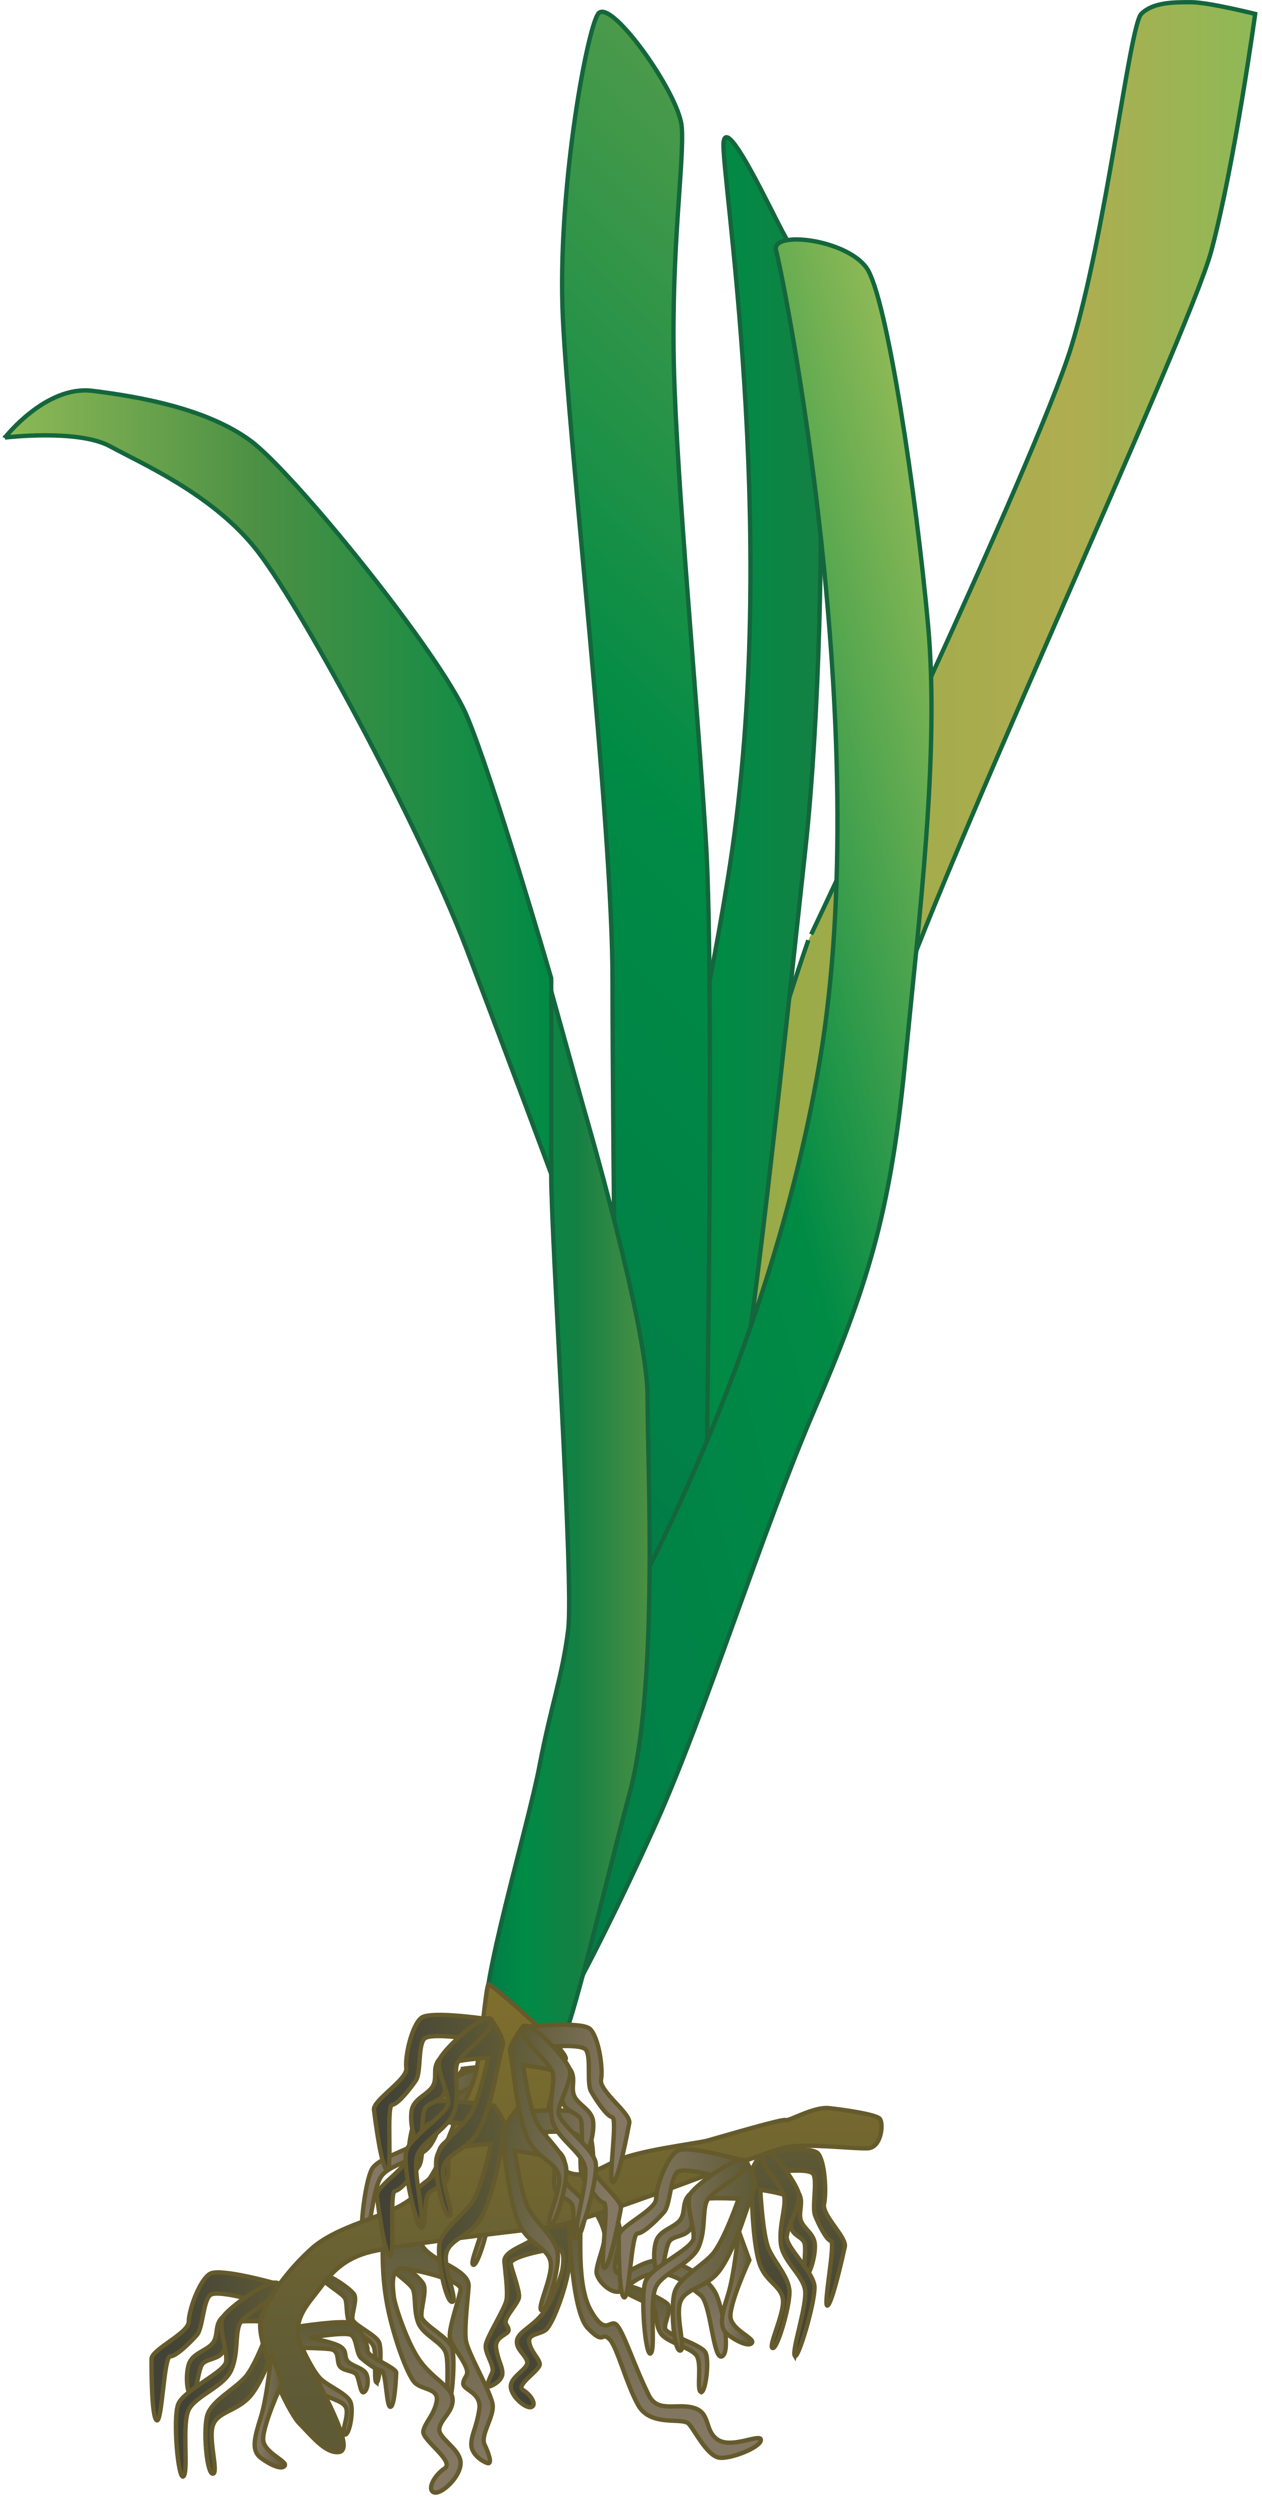
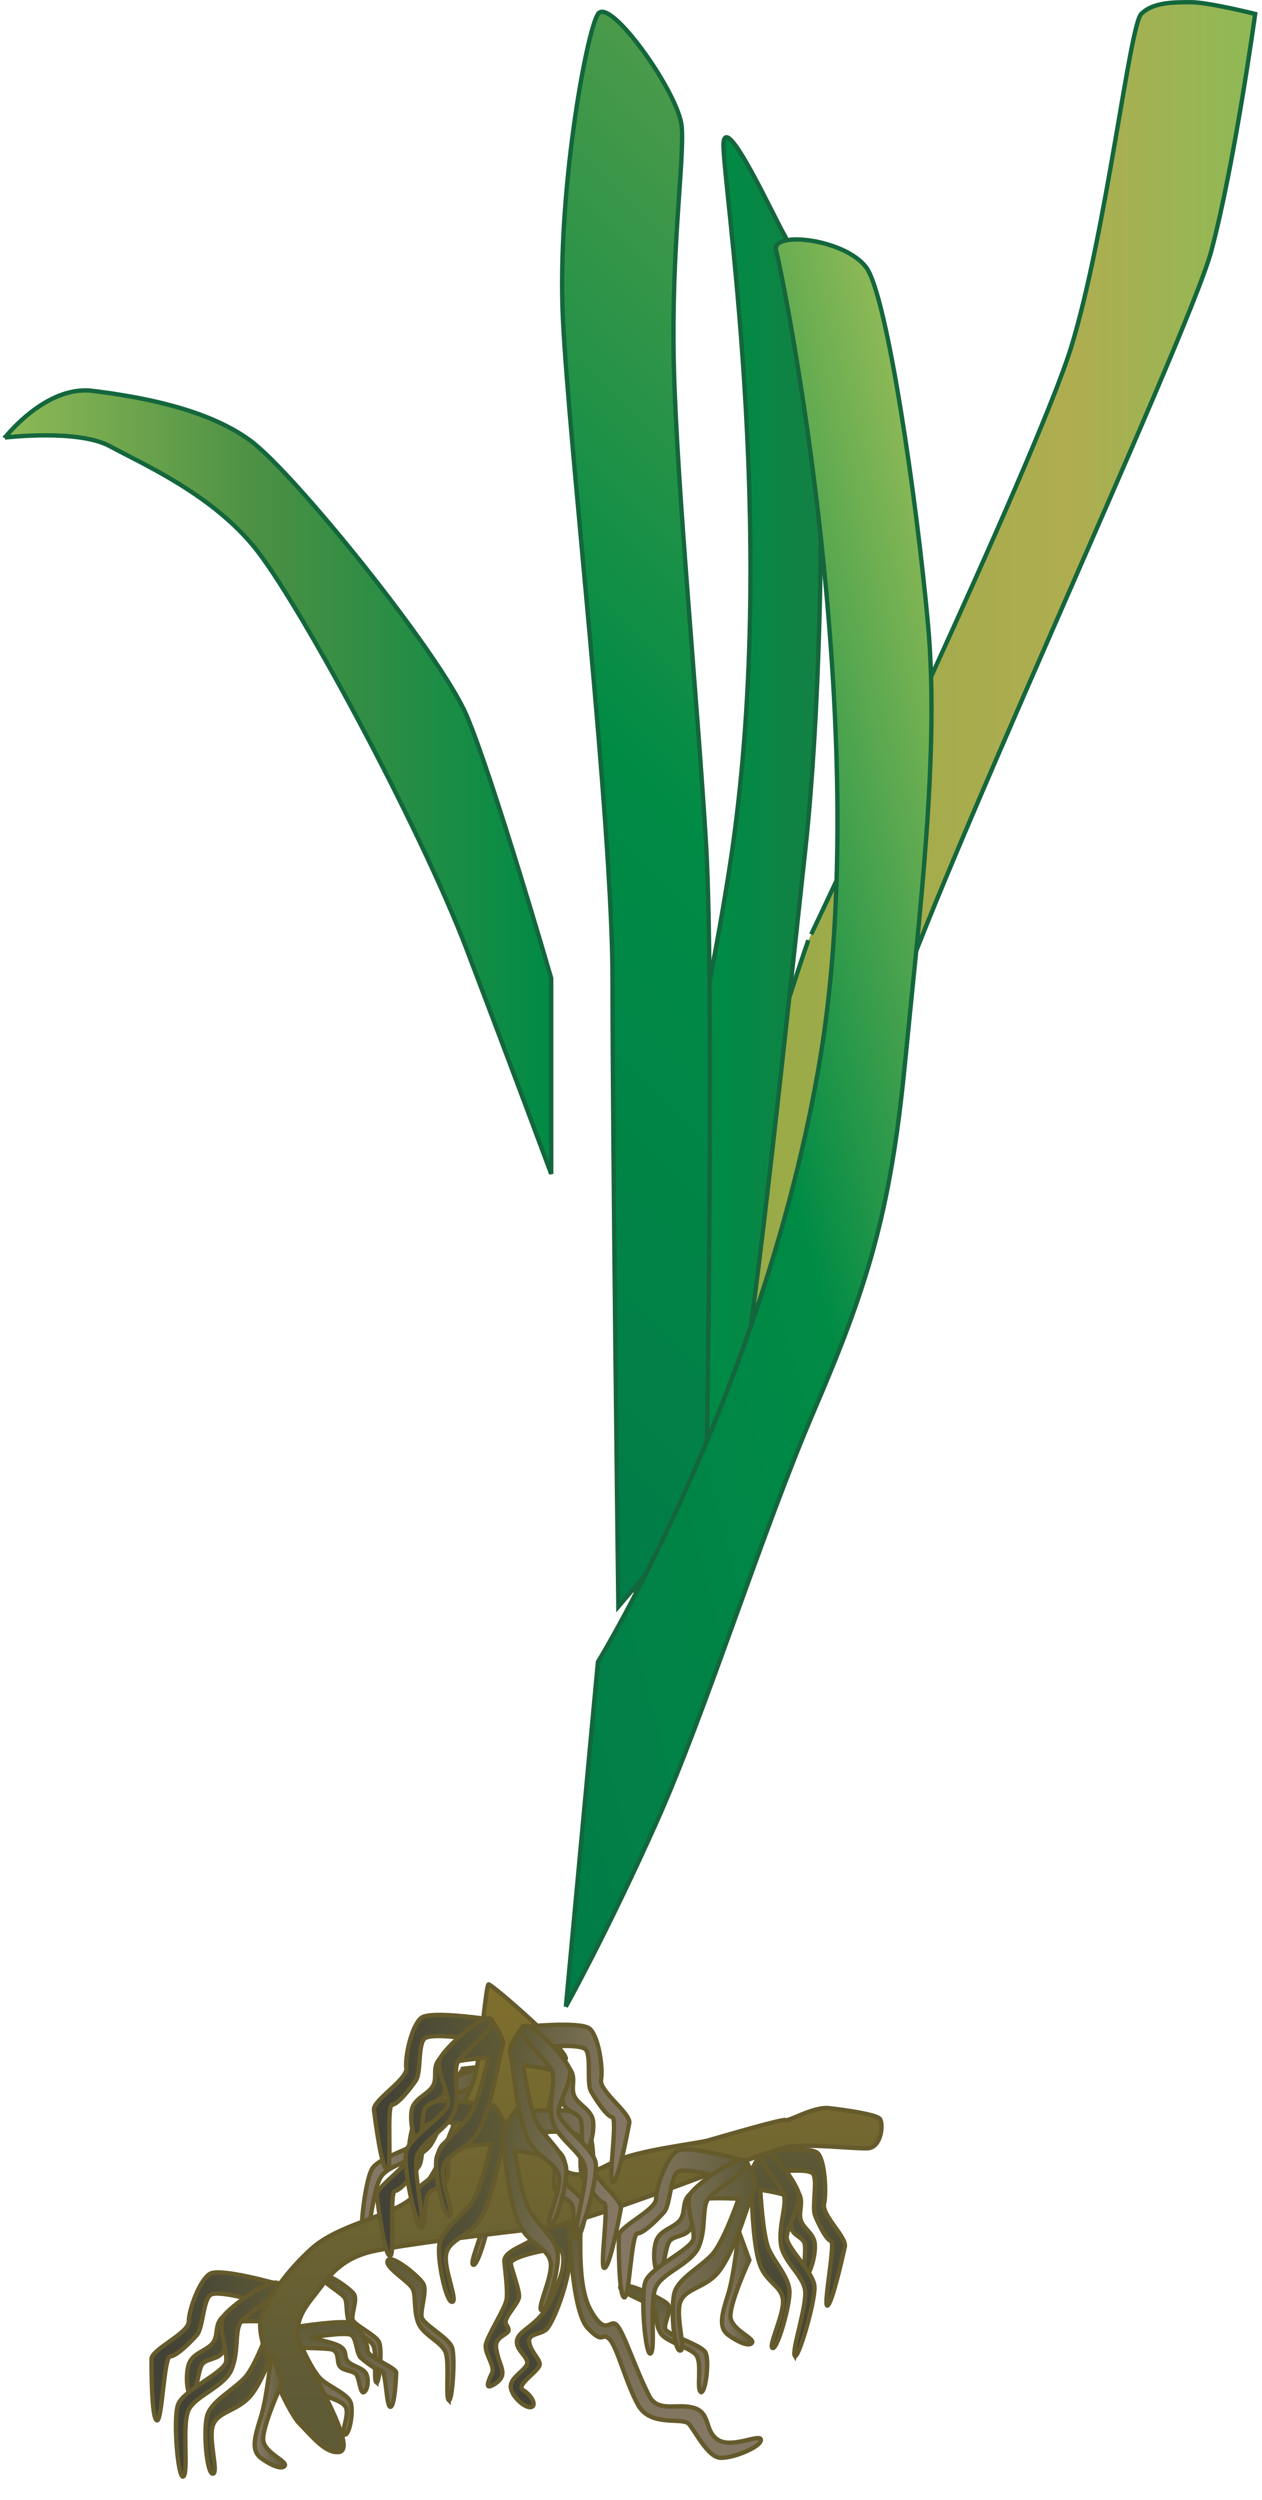
<svg xmlns="http://www.w3.org/2000/svg" xmlns:ns1="https://ian.umces.edu/media-library/" x="0px" y="0px" width="253" height="501" viewBox="0 0 253 501" xml:space="preserve">
  <title>Zostera asiatica</title>
  <desc>
    <ns1:title>Zostera asiatica</ns1:title>
    <ns1:descr>Illustration of Zostera asiatica</ns1:descr>
    <ns1:scene>
      <ns1:contains>seagrass, SAV, Plantae, vascular, Magnoliophyta, angiosperm, flowering plant, Liliopsida, monocot, Alismatidae, Najadales, Zosteraceae, eel-grass, family, Zostera, asiatica</ns1:contains>
      <ns1:when>2005-03-14</ns1:when>
    </ns1:scene>
  </desc>
  <defs />
  <linearGradient id="ian_symbols_8313b54ff2b5ec24057da4eb2d6db019" y2="150.34" gradientUnits="userSpaceOnUse" x2="251.63" y1="150.34" x1="129.24">
    <stop stop-color="#95AA46" offset=".118" />
    <stop stop-color="#AFAD50" offset=".697" />
    <stop stop-color="#8EB956" offset="1" />
  </linearGradient>
  <path stroke="#14663C" stroke-width=".872" d="m162.62 187.26s45.094-94.876 52.128-117.7c7.026-22.857 11.702-64.423 14.04-66.769 2.351-2.351 6.452-2.351 9.966-2.351 3.513 0 12.878 2.351 12.878 2.351s-4.102 29.864-8.777 47.445c-4.696 17.56-59.146 134.09-65.019 156.94-5.844 22.844-31.614 90.18-32.776 92.531-1.175 2.338-15.816-3.527-15.816-3.527s24.587-84.315 32.803-107.74" fill="url(#ian_symbols_8313b54ff2b5ec24057da4eb2d6db019)" />
  <linearGradient id="ian_symbols_f603a8408d91e2740dfd503e2e5b9f4d" y2="173.26" gradientUnits="userSpaceOnUse" x2="164.57" y1="173.26" x1="126.9">
    <stop stop-color="#017C48" offset=".006" />
    <stop stop-color="#008B45" offset=".472" />
    <stop stop-color="#148044" offset="1" />
  </linearGradient>
  <path stroke="#14663C" stroke-width=".872" d="m145.06 28.543c-.594 5.865 11.115 76.133 1.744 141.73-4.081 28.108-11.703 59.735-15.216 76.721-3.514 16.979-4.683 72.025-4.683 72.025s19.316-33.384 21.668-41.58c2.338-8.209 9.946-80.228 12.878-107.17 2.926-26.938 3.507-64.424 2.926-81.403-.588-16.979-4.688-37.479-7.02-41.573-2.35-4.089-11.74-24.595-12.3-18.751z" fill="url(#ian_symbols_f603a8408d91e2740dfd503e2e5b9f4d)" />
  <linearGradient id="ian_symbols_0e7652c390cb7b44dd3e7d26c4c937a1" y2="82.346" gradientUnits="userSpaceOnUse" x2="201.96" y1="241.17" x1="43.132">
    <stop stop-color="#017C48" offset=".006" />
    <stop stop-color="#008B45" offset=".539" />
    <stop stop-color="#4B9A4A" offset="1" />
  </linearGradient>
  <path stroke="#14663C" stroke-width=".872" d="m119.87 2.814c-2.331 3.656-8.203 35.932-7.027 60.917 1.162 24.979 9.952 101.13 9.952 132.79 0 31.675 1.169 125.48 1.169 125.48l17.581-20.709s1.743-102.94 0-132.19c-1.771-29.222-5.865-71.87-6.446-95.632-.588-23.743 2.148-41.411 1.567-48.107-.58-6.716-14.46-26.202-16.79-22.547z" fill="url(#ian_symbols_0e7652c390cb7b44dd3e7d26c4c937a1)" />
  <linearGradient id="ian_symbols_d2d71ae83f372f94d5df0f607ac64511" y2="203.95" gradientUnits="userSpaceOnUse" x2="214.69" y1="242.54" x1="70.654">
    <stop stop-color="#017C48" offset=".006" />
    <stop stop-color="#008B45" offset=".579" />
    <stop stop-color="#8EB956" offset="1" />
  </linearGradient>
-   <path stroke="#14663C" stroke-width=".872" d="m113.43 402.18s8.189-14.642 18.155-36.891c9.959-22.256 21.073-57.972 31.627-82.579 10.54-24.587 15.216-39.222 18.162-69.1 2.905-29.857 7.013-62.66 4.675-88.423-2.344-25.77-8.216-65.586-12.297-71.458-4.114-5.851-19.33-7.608-18.161-3.493 1.169 4.081 19.911 96.031 8.783 162.2-11.128 66.181-44.505 120.64-44.505 120.64l-6.43 69.1z" fill="url(#ian_symbols_d2d71ae83f372f94d5df0f607ac64511)" />
+   <path stroke="#14663C" stroke-width=".872" d="m113.43 402.18s8.189-14.642 18.155-36.891c9.959-22.256 21.073-57.972 31.627-82.579 10.54-24.587 15.216-39.222 18.162-69.1 2.905-29.857 7.013-62.66 4.675-88.423-2.344-25.77-8.216-65.586-12.297-71.458-4.114-5.851-19.33-7.608-18.161-3.493 1.169 4.081 19.911 96.031 8.783 162.2-11.128 66.181-44.505 120.64-44.505 120.64l-6.43 69.1" fill="url(#ian_symbols_d2d71ae83f372f94d5df0f607ac64511)" />
  <linearGradient id="ian_symbols_8e61b474f070a174ddc8e84bded04e5c" y2="301.77" gradientUnits="userSpaceOnUse" x2="130.24" y1="301.77" x1="97.404">
    <stop stop-color="#017C48" offset=".006" />
    <stop stop-color="#008B45" offset=".242" />
    <stop stop-color="#148044" offset=".556" />
    <stop stop-color="#4C9044" offset="1" />
  </linearGradient>
-   <path stroke="#14663C" stroke-width=".872" d="m108.15 190.18s2.351 31.634 2.351 45.093c0 13.466 4.588 81.978 3.405 91.362-1.162 9.358-3.405 15.007-5.756 27.304-2.345 12.305-12.297 45.316-10.541 50.573 1.764 5.276 9.966 9.378 12.892 8.79 2.926-.587 9.858-32.194 15.716-53.87 5.852-21.669 3.595-65.586 3.595-79.653 0-14.041-12.872-57.965-12.872-57.965l-8.78-31.62z" fill="url(#ian_symbols_8e61b474f070a174ddc8e84bded04e5c)" />
  <linearGradient id="ian_symbols_701b48bc954428640d4501642f15f66c" y2="452.79" gradientUnits="userSpaceOnUse" x2="84.288" y1="481.06" x1="84.288">
    <stop stop-color="#847864" offset=".118" />
    <stop stop-color="#5E5A36" offset="1" />
  </linearGradient>
  <path stroke="#655A2C" stroke-width=".872" d="m89.949 481.02c.689.635 1.344-8.419.689-10.507-.689-2.054-5.885-4.635-6.122-6.183-.229-1.561 1.135-5.195.345-6.621s-6.453-6.074-7.135-4.662c-.676 1.446 4.54 4.284 5.094 5.838.567 1.547.102 4.129 1.014 6.595.919 2.466 4.513 3.757 5.446 5.824.899 2.09 0 9.08.669 9.72z" fill="url(#ian_symbols_701b48bc954428640d4501642f15f66c)" />
  <linearGradient id="ian_symbols_fd8069ff45aad3e40de251548cdc5714" y2="430.79" gradientUnits="userSpaceOnUse" x2="159.9" y1="470.6" x1="159.9">
    <stop stop-color="#424236" offset=".084" />
    <stop stop-color="#5E5A36" offset="1" />
  </linearGradient>
  <path stroke="#655A2C" stroke-width=".872" d="m152.8 431.3s9.804-1.317 11.189.283c1.398 1.575 1.723 7.852 1.216 10.122-.493 2.25 4.581 6.669 4.162 8.574-.419 1.918-2.602 11.642-3.5 11.811-.885.161 1.696-12.743.71-12.966-.939-.237-2.541-3.48-3.162-5.089-.669-1.621.479-6.823-.345-8.282-.838-1.467-8.588-.285-8.588-.285s4.439 2.096 5.602 4.014c1.155 1.879-.122 3.777.486 5.574.608 1.764 2.764 2.608 2.804 4.979.055 2.386-1.033 5.812-1.824 6.176-.783.372.155-5.257-.257-6.621-.426-1.372-2.419-1.46-2.709-3.352-.311-1.878 1.183-5.486-.784-6.183-2-.702-5.378-1.188-5.378-1.188s.452 9.026 1.683 11.857c1.25 2.831 4.087 5.655 4.169 8.595.054 2.926-2.419 11.492-3.365 11.276-.986-.217 2.155-6.446 2.067-9.371-.067-2.953-3.095-3.608-4.514-7.033-1.378-3.413-1.655-11.864-1.655-11.864s-.243-4.818-.392-6.109c-.16-1.32 2.37-4.93 2.37-4.93z" fill="url(#ian_symbols_fd8069ff45aad3e40de251548cdc5714)" />
  <linearGradient id="ian_symbols_8214d8a1d7646564318528071edd5659" y2="414.1" gradientUnits="userSpaceOnUse" x2="99.898" y1="453.91" x1="99.898">
    <stop stop-color="#847864" offset=".118" />
    <stop stop-color="#5E5A36" offset="1" />
  </linearGradient>
  <path stroke="#655A2C" stroke-width=".872" d="m92.821 414.61s9.79-1.312 11.168.283c1.392 1.574 1.729 7.858 1.223 10.114-.493 2.257 4.574 6.669 4.149 8.574-.406 1.933-2.588 11.656-3.466 11.817-.919.162 1.683-12.742.689-12.959-.953-.236-2.54-3.486-3.175-5.088-.669-1.614.486-6.83-.331-8.29-.845-1.46-8.595-.277-8.595-.277s4.433 2.088 5.602 4.007c1.162 1.886-.122 3.771.486 5.574.615 1.771 2.757 2.608 2.784 4.993.068 2.365-1 5.797-1.804 6.162-.797.372.162-5.257-.257-6.628-.426-1.365-2.412-1.453-2.703-3.345-.324-1.878 1.182-5.479-.791-6.189-2-.695-5.385-1.188-5.385-1.188s.459 9.04 1.696 11.871c1.244 2.831 4.095 5.655 4.156 8.588.061 2.925-2.412 11.486-3.365 11.283-.973-.217 2.149-6.453 2.074-9.378-.067-2.953-3.094-3.608-4.5-7.027-1.398-3.419-1.683-11.864-1.683-11.864s-.236-4.804-.378-6.121c-.138-1.27 2.41-4.88 2.41-4.88z" fill="url(#ian_symbols_8214d8a1d7646564318528071edd5659)" />
  <linearGradient id="ian_symbols_2630561f3f82ab1425bbf7ce4cdb4837" y2="431.04" gradientUnits="userSpaceOnUse" x2="157.95" y1="472.2" x1="157.95">
    <stop stop-color="#424236" offset=".084" />
    <stop stop-color="#5E5A36" offset="1" />
  </linearGradient>
  <path stroke="#655A2C" stroke-width=".872" d="m159.33 472.14c.628 1.048 4.162-10.945 3.952-13.911-.209-2.973-5.776-7.852-5.567-9.993.189-2.148 2.926-6.642 2.372-8.757-.541-2.135-6.034-9.932-7.284-8.182-1.243 1.723 4.236 6.945 4.453 9.183.236 2.243-1.088 5.58-.723 9.141.364 3.527 4.357 6.257 4.857 9.291.48 3.02-2.71 12.17-2.06 13.23z" fill="url(#ian_symbols_2630561f3f82ab1425bbf7ce4cdb4837)" />
  <linearGradient id="ian_symbols_7ba61bdc5eb15604fdc2cf2d1fa07384" y2="444.18" gradientUnits="userSpaceOnUse" x2="87.755" y1="499.56" x1="87.755">
    <stop stop-color="#847864" offset=".118" />
    <stop stop-color="#5E5A36" offset="1" />
  </linearGradient>
-   <path stroke="#655A2C" stroke-width=".872" d="m76.855 447.69s-.541 6.062.527 12.825c1.067 6.776 4.27 15.668 5.865 17.107 1.615 1.419 4.831 1.054 4.277 3.742-.534 2.663-2.291 4.089-2.662 5.865-.358 1.777 6.405 6.047 4.277 7.486-2.148 1.412-3.574 4.264-2.148 4.798 1.419.526 5.351-3.034 5.351-5.879 0-2.857-4.628-4.986-4.263-6.939.331-1.952 2.844-3.392 2.662-5.878-.183-2.493-3.75-3.919-6.419-7.486-2.669-3.561-5.148-11.398-5.338-12.816-.169-1.426-.878-6.048 1.608-5.879 2.493.183 12.101 2.317 11.75 4.277-.345 1.959-2.507 8.013-2.142 9.621.358 1.595 2.493 4.081 3.209 5.872.709 1.776-.351 1.776-.541 3.216-.175 1.419 3.75 1.756 3.209 5.317-.534 3.567-1.595 4.992-1.595 6.966 0 1.946 2.135 3.371 3.189 3.729 1.088.365.378-1.783-.534-3.729-.878-1.974 1.986-5.541 1.622-8.021-.358-2.507-4.98-10.337-5.352-12.816-.351-2.5.372-8.196.534-10.683.54-4.635-12.655-5.703-9.081-11.77 3.549-6.06-8.005 1.06-8.005 1.06z" fill="url(#ian_symbols_7ba61bdc5eb15604fdc2cf2d1fa07384)" />
  <linearGradient id="ian_symbols_7419c983bdb2876415ad4879145d9481" y2="443.3" gradientUnits="userSpaceOnUse" x2="105.95" y1="482.45" x1="105.95">
    <stop stop-color="#424236" offset=".084" />
    <stop stop-color="#5E5A36" offset="1" />
  </linearGradient>
  <path stroke="#655A2C" stroke-width=".872" d="m114.43 445.77s.425 4.29-.433 9.073c-.804 4.784-3.304 11.055-4.547 12.081-1.244 1.014-3.764.757-3.325 2.636.406 1.892 1.797 2.898 2.081 4.155.257 1.276-5 4.276-3.344 5.29 1.669 1.007 2.777 3.027 1.669 3.405-1.122.392-4.135-2.135-4.135-4.155 0-2.007 3.581-3.514 3.291-4.912-.277-1.385-2.196-2.392-2.061-4.155.142-1.75 2.905-2.75 4.986-5.283 2.081-2.507 4.013-8.061 4.142-9.062.142-1.013.716-4.29-1.243-4.142-1.926.115-9.405 1.608-9.115 3 .257 1.398 1.919 5.683 1.635 6.805-.264 1.128-1.926 2.885-2.479 4.148-.554 1.243.277 1.243.405 2.27.148 1.014-2.912 1.257-2.486 3.764.405 2.521 1.25 3.534 1.25 4.926 0 1.385-1.676 2.378-2.493 2.642-.838.25-.277-1.257.405-2.642.703-1.392-1.534-3.919-1.243-5.662.284-1.771 3.885-7.317 4.162-9.074.277-1.764-.277-5.777-.433-7.554-.398-3.264 9.858-4.021 7.087-8.29-2.8-4.31 6.22.71 6.22.71z" fill="url(#ian_symbols_7419c983bdb2876415ad4879145d9481)" />
  <linearGradient id="ian_symbols_305bf72ce73e3864393ce9b3224e071a" y2="441.27" gradientUnits="userSpaceOnUse" x2="132.3" y1="472.3" x1="132.3">
    <stop stop-color="#847864" offset=".118" />
    <stop stop-color="#5E5A36" offset="1" />
  </linearGradient>
-   <path stroke="#655A2C" stroke-width=".872" d="m122.27 441.27s2.857 5.709 2.135 8.02c-.703 2.324-2.135 6.588 0 6.406 2.135-.169 4.628-3.015 8.547-2.663 3.898.352 9.27 3.562 10.695 6.953 1.412 3.378 2.831 11.561 1.062 12.283-1.791.702-2.149-10.695-4.277-12.283-2.148-1.602-3.919-3.743-7.479-4.29-3.567-.514-6.081 1.607-8.014 3.216-1.966 1.602-5.513-1.96-5.357-3.729.169-1.798 1.27-4.284 1.615-6.426.358-2.142-2.135-5.857-2.135-5.857l3.23-1.63z" fill="url(#ian_symbols_305bf72ce73e3864393ce9b3224e071a)" />
  <linearGradient id="ian_symbols_316ea2f9b3f4b164cd5248bc5f73f519" y2="442.23" gradientUnits="userSpaceOnUse" x2="133.3" y1="492.59" x1="133.3">
    <stop stop-color="#847864" offset=".118" />
    <stop stop-color="#5E5A36" offset="1" />
  </linearGradient>
  <path stroke="#655A2C" stroke-width=".872" d="m114.06 444.65s.365 18.351 3.75 21.919c3.385 3.561 2.676.723 4.271 2.142 1.621 1.419 3.378 8.904 5.878 13.357 2.514 4.439 8.912 2.297 10.142 3.73 1.264 1.432 3.75 6.587 6.243 6.783 2.493.176 8.195-2.148 8.195-3.574 0-1.412-5.702 1.771-8.567 0-2.837-1.777-1.412-5.338-4.783-6.398-3.392-1.081-7.297 1.061-9.088-2.507-2.844-5.669-4.973-12.466-6.398-14.061-1.432-1.615-2.148 2.669-5.385-3.21-3.176-5.878-1.405-19.06-2.101-20.323-.74-1.24-2.16 2.14-2.16 2.14z" fill="url(#ian_symbols_316ea2f9b3f4b164cd5248bc5f73f519)" />
  <linearGradient id="ian_symbols_076b775b80bb9d04c1fed8120facd35d" y2="456.07" gradientUnits="userSpaceOnUse" x2="70.479" y1="477.48" x1="70.479">
    <stop stop-color="#847864" offset=".118" />
    <stop stop-color="#5E5A36" offset="1" />
  </linearGradient>
  <path stroke="#655A2C" stroke-width=".872" d="m75.456 477.46c.568.493 1.189-6.372.568-7.952-.568-1.562-5.155-3.534-5.358-4.703-.189-1.176 1-3.926.311-5.007-.709-1.067-5.648-4.608-6.25-3.52-.581 1.061 3.959 3.216 4.466 4.411.486 1.162.088 3.129.885 5.014.791 1.845 3.979 2.831 4.756 4.405.784 1.58 0 6.88.622 7.36z" fill="url(#ian_symbols_076b775b80bb9d04c1fed8120facd35d)" />
  <linearGradient id="ian_symbols_18df665c19e657d471ed4d7db69e6d59" y2="465.39" gradientUnits="userSpaceOnUse" x2="68.758" y1="487.94" x1="68.758">
    <stop stop-color="#847864" offset=".118" />
    <stop stop-color="#5E5A36" offset="1" />
  </linearGradient>
  <path stroke="#655A2C" stroke-width=".872" d="m59.518 466.33s9.378-1.48 11.026-.717c1.676.771 3.216 4.216 3.149 5.5-.061 1.311 5.784 3.352 5.743 4.452-.047 1.074-.304 6.649-1.149 6.811-.865.176-.838-7.202-1.811-7.249-.98-.041-3.169-1.736-4.102-2.562-.966-.857-.837-3.844-1.939-4.567-1.095-.742-8.466.534-8.466.534s4.756.798 6.27 1.771c1.507.945.594 2.107 1.567 3.047.926.939 3.155 1.223 3.676 2.547.52 1.317.142 3.291-.581 3.555-.709.27-.858-2.926-1.541-3.662-.669-.716-2.655-.608-3.297-1.629-.655-1.02.122-3.142-1.973-3.371-2.075-.21-5.486-.237-5.486-.237s2.175 4.98 3.939 6.446c1.777 1.474 5.108 2.817 5.729 4.439.655 1.615-.155 6.554-1.122 6.506-.986-.04.865-3.735.236-5.364-.642-1.615-3.729-1.764-5.77-3.533-2.047-1.784-3.946-6.439-3.946-6.439s-1.155-2.642-1.534-3.338c-.402-.74 1.382-2.94 1.382-2.94z" fill="url(#ian_symbols_18df665c19e657d471ed4d7db69e6d59)" />
  <linearGradient id="ian_symbols_3cd43b818eefd0c475458dce2d65a78c" y2="475.6" gradientUnits="userSpaceOnUse" x2="57.699" y1="475.6" x1="30.37">
    <stop stop-color="#424236" offset=".084" />
    <stop stop-color="#5E5A36" offset="1" />
  </linearGradient>
  <path stroke="#655A2C" stroke-width=".872" d="m55.997 457.84s-11.729-3.378-13.877-2.147c-2.129 1.256-4.277 7.303-4.277 9.607 0 2.331-7.473 5.533-7.473 7.492 0 1.96 0 11.946 1.081 12.291 1.047.365 1.412-12.817 2.656-12.817 1.242 0 4.094-2.865 5.351-4.277 1.236-1.425 1.236-6.763 2.663-8.006 1.425-1.243 10.702 1.588 10.702 1.588s-6.074 1.074-8.046 2.668c-1.926 1.608-.872 3.75-2.122 5.352-1.236 1.602-4.074 1.953-4.811 4.277-.703 2.311-.358 5.878.541 6.412.885.533 1.25-5.169 2.135-6.412.899-1.257 3.386-.899 4.257-2.676.919-1.791.047-5.629 2.688-5.892 2.635-.224 6.939 0 6.939 0s-3.007 8.757-5.337 11.229c-2.318 2.507-6.588 4.628-7.5 7.493-.872 2.831-.149 11.749 1.087 11.749 1.25 0-.898-6.77 0-9.607.892-2.865 4.811-2.865 7.466-5.885 2.702-3.021 5.372-11.216 5.372-11.216s1.594-4.643 2.121-5.886c.540-1.22-1.616-5.31-1.616-5.31z" fill="url(#ian_symbols_3cd43b818eefd0c475458dce2d65a78c)" />
  <linearGradient id="ian_symbols_87b77401444e924449108da1476ddd62" y2="476.91" gradientUnits="userSpaceOnUse" x2="56.096" y1="476.91" x1="35.266">
    <stop stop-color="#424236" offset=".084" />
    <stop stop-color="#5E5A36" offset="1" />
  </linearGradient>
  <path stroke="#655A2C" stroke-width=".872" d="m36.775 496.31c-1.061.892-2.142-11.567-1.061-14.426 1.061-2.844 9.263-6.405 9.614-8.554.365-2.135-1.784-7.121-.554-9.088 1.263-1.932 10.168-8.364 11.222-6.398 1.088 1.953-7.128 5.879-8 8.007-.872 2.142-.183 5.696-1.602 9.088-1.419 3.385-7.128 5.162-8.554 8-1.43 2.86.002 12.47-1.065 13.37z" fill="url(#ian_symbols_87b77401444e924449108da1476ddd62)" />
  <linearGradient id="ian_symbols_9ba4cd62314d0d84d9af121814339b69" y2="418.09" gradientUnits="userSpaceOnUse" x2="110.92" gradientTransform="matrix(.983 .185 -.185 .983 64.132 2.147)" y1="418.09" x1="90.098">
    <stop stop-color="#847864" offset=".118" />
    <stop stop-color="#5E5A36" offset="1" />
  </linearGradient>
  <path stroke="#655A2C" stroke-width=".872" d="m72.997 449.01c-1.203.684.041-11.77 1.622-14.377 1.581-2.602 10.277-4.581 11.034-6.622.75-2.026-.433-7.338 1.162-9.02 1.581-1.683 11.513-6.345 12.196-4.202.709 2.107-8.095 4.432-9.345 6.357-1.256 1.939-1.236 5.58-3.277 8.642-2.02 3.067-7.952 3.75-9.871 6.283-1.934 2.54-2.325 12.26-3.521 12.94z" fill="url(#ian_symbols_9ba4cd62314d0d84d9af121814339b69)" />
  <linearGradient id="ian_symbols_bc804059486ccbd48d090e933abe102d" y2="491.46" gradientUnits="userSpaceOnUse" x2="114.44" y1="397.7" x1="114.44">
    <stop stop-color="#7F6F2D" offset="0" />
    <stop stop-color="#5E5A36" offset=".899" />
  </linearGradient>
  <path stroke="#655A2C" stroke-width=".872" d="m67.841 491.44c-2.648.257-5.337-3.224-7.824-5.724-2.446-2.5-8.75-16.479-7.764-20.642.953-4.175 5.628-10.303 10.189-14.397 4.561-4.095 11.912-5.629 17.398-8.386 5.459-2.783 7.837-7.695 9.844-13.195 1.986-5.526 4.797-9.743 5.736-13.797.932-4.061 1.993-17.52 2.527-17.607.581-.088 16.601 13.77 15.432 15.054-1.183 1.291-6.365 14.986-2.581 20 3.791 4.999 7.669 2.857 12.203.547 4.526-2.331 16.635-3.676 18.83-4.284 3.683-1.04 15.102-4.418 15.695-4.114.562.317 5.629-2.743 8.655-2.392 3.034.324 9.392 1.243 10.183 2.121.811.898.378 5.811-2.412 5.933-2.771.115-11.831-.986-16.176-.271-4.344.716-39.35 15.188-48.573 16.195-9.243 1-29.506 3.514-34.796 4.791-5.236 1.276-7.851 4.047-10.175 7.209-2.324 3.142-5.541 6.107-4.216 10.79 1.369 4.67 12.24 21.9 7.828 22.17z" fill="url(#ian_symbols_bc804059486ccbd48d090e933abe102d)" />
  <linearGradient id="ian_symbols_621a466dc347dbd4b1c44d1d5ff15ca1" y2="458" gradientUnits="userSpaceOnUse" x2="133.05" y1="479.4" x1="133.05">
    <stop stop-color="#847864" offset=".118" />
    <stop stop-color="#5E5A36" offset="1" />
  </linearGradient>
  <path stroke="#655A2C" stroke-width=".872" d="m140.5 479.38c.899.508 1.817-6.364.899-7.945-.899-1.561-7.743-3.521-8.041-4.695-.297-1.183 1.479-3.926.439-5.007-1.041-1.068-8.486-4.608-9.385-3.527-.898 1.068 5.945 3.216 6.682 4.412.764 1.169.169 3.148 1.352 5.007 1.21 1.845 5.973 2.831 7.148 4.405 1.21 1.58-.01 6.88.90 7.36z" fill="url(#ian_symbols_621a466dc347dbd4b1c44d1d5ff15ca1)" />
  <linearGradient id="ian_symbols_089d5c1d9028ad84c1bf0e5a24ddf60f" y2="483.12" gradientUnits="userSpaceOnUse" x2="57.135" y1="483.12" x1="51.056">
    <stop stop-color="#847864" offset=".118" />
    <stop stop-color="#5E5A36" offset="1" />
  </linearGradient>
  <path stroke="#655A2C" stroke-width=".872" d="m52.261 492.58c-1.905-1.474-1.277-3.98 0-8.034 1.311-4.04 2.142-12.816 2.142-12.816l2.142 5.892s-4.331 9.33-3.723 11.743c.574 2.398 4.818 3.932 4.264 4.804-.555.90-2.873-.12-4.825-1.58z" fill="url(#ian_symbols_089d5c1d9028ad84c1bf0e5a24ddf60f)" />
  <linearGradient id="ian_symbols_5cd3c024ccd52304651fc7379834d544" y2="450.94" gradientUnits="userSpaceOnUse" x2="151.38" y1="450.94" x1="124.04">
    <stop stop-color="#847864" offset=".118" />
    <stop stop-color="#5E5A36" offset="1" />
  </linearGradient>
  <path stroke="#655A2C" stroke-width=".872" d="m149.67 433.2s-11.729-3.398-13.878-2.149c-2.115 1.251-4.271 7.284-4.271 9.615 0 2.324-7.479 5.526-7.479 7.486 0 1.959 0 11.926 1.088 12.283 1.054.358 1.412-12.81 2.662-12.81 1.229 0 4.081-2.865 5.345-4.298 1.229-1.426 1.229-6.764 2.655-8.007s10.702 1.608 10.702 1.608-6.061 1.068-8.02 2.669c-1.946 1.595-.893 3.729-2.136 5.351-1.243 1.602-4.074 1.939-4.817 4.258-.709 2.316-.364 5.891.534 6.425.885.527 1.25-5.176 2.142-6.425.898-1.236 3.385-.886 4.277-2.656.892-1.79.02-5.641 2.662-5.885 2.642-.243 6.938 0 6.938 0s-3.007 8.729-5.331 11.202c-2.311 2.514-6.588 4.648-7.493 7.514-.885 2.838-.155 11.729 1.088 11.729s-.912-6.75 0-9.608c.879-2.851 4.798-2.851 7.453-5.871 2.702-3.026 5.371-11.223 5.371-11.223s1.595-4.648 2.122-5.885c.56-1.24-1.61-5.32-1.61-5.32z" fill="url(#ian_symbols_5cd3c024ccd52304651fc7379834d544)" />
  <linearGradient id="ian_symbols_087153e99a697fb42dd30fe3ef251919" y2="452.27" gradientUnits="userSpaceOnUse" x2="149.77" y1="452.27" x1="128.96">
    <stop stop-color="#847864" offset=".118" />
    <stop stop-color="#5E5A36" offset="1" />
  </linearGradient>
  <path stroke="#655A2C" stroke-width=".872" d="m130.45 471.66c-1.04.886-2.121-11.58-1.04-14.418 1.04-2.858 9.242-6.426 9.607-8.561.352-2.129-1.797-7.136-.54-9.081 1.236-1.952 10.148-8.365 11.195-6.398 1.088 1.939-7.121 5.871-8 7.993-.871 2.135-.169 5.695-1.595 9.101-1.426 3.372-7.135 5.143-8.554 8-1.44 2.85-.01 12.48-1.08 13.37z" fill="url(#ian_symbols_087153e99a697fb42dd30fe3ef251919)" />
  <linearGradient id="ian_symbols_f197af30b5996af471aa21c9db2ea48d" y2="458.46" gradientUnits="userSpaceOnUse" x2="150.81" y1="458.46" x1="144.73">
    <stop stop-color="#847864" offset=".118" />
    <stop stop-color="#5E5A36" offset="1" />
  </linearGradient>
  <path stroke="#655A2C" stroke-width=".872" d="m145.95 467.93c-1.919-1.479-1.284-3.973 0-8.021 1.297-4.066 2.128-12.837 2.128-12.837l2.148 5.886s-4.331 9.357-3.729 11.749c.581 2.419 4.817 3.926 4.264 4.824-.55.87-2.87-.15-4.81-1.6z" fill="url(#ian_symbols_f197af30b5996af471aa21c9db2ea48d)" />
  <linearGradient id="ian_symbols_a1630df3db2b0ab4997be386547beed1" y2="156.76" gradientUnits="userSpaceOnUse" x2="110.5" y1="156.76" x1=".985">
    <stop stop-color="#8EB956" offset=".006" />
    <stop stop-color="#4C9044" offset=".461" />
    <stop stop-color="#008B45" offset="1" />
  </linearGradient>
  <path stroke="#14663C" stroke-width=".872" d="m.985 87.704s8.188-10.541 17.567-9.372c9.364 1.168 22.837 3.513 31.634 9.966 8.77 6.439 38.06 42.735 43.337 55.039 5.256 12.297 16.979 52.715 16.979 52.715v39.222s-7.615-20.493-16.979-45.093c-9.385-24.594-33.972-70.269-42.763-80.802-8.78-10.565-22.253-16.423-28.693-19.93-6.452-3.52-21.08-1.756-21.08-1.756z" fill="url(#ian_symbols_a1630df3db2b0ab4997be386547beed1)" />
  <linearGradient id="ian_symbols_748a9691a5ab7784993e66f48bd158aa" y2="461.02" gradientUnits="userSpaceOnUse" x2="94.398" gradientTransform="matrix(.992 -.126 .126 .992 -48.658 -6.021)" y1="461.02" x1="67.064">
    <stop stop-color="#424236" offset=".084" />
    <stop stop-color="#5E5A36" offset="1" />
  </linearGradient>
  <path stroke="#655A2C" stroke-width=".872" d="m99.098 422.02s-12.061-1.879-14.034-.379c-1.953 1.5-3.331 7.776-3.034 10.073.297 2.305-6.716 6.427-6.473 8.365.243 1.953 1.5 11.851 2.615 12.054 1.088.229-.196-12.892 1.027-13.033 1.236-.169 3.703-3.365 4.764-4.933 1.067-1.561.385-6.851 1.642-8.276 1.25-1.419 10.811.243 10.811.243s-5.872 1.817-7.635 3.648c-1.716 1.831-.385 3.817-1.433 5.574-1.034 1.743-3.804 2.445-4.236 4.845-.405 2.392.385 5.885 1.345 6.283.932.426.581-5.277 1.304-6.614.737-1.358 3.25-1.318 3.912-3.183.656-1.892-.682-5.602 1.892-6.195 2.587-.555 6.898-.858 6.898-.858s-1.878 9.047-3.885 11.804c-1.979 2.763-5.953 5.426-6.486 8.371-.507 2.926 1.324 11.683 2.554 11.527 1.236-.156-1.743-6.608-1.209-9.548.507-2.945 4.385-3.439 6.655-6.776 2.311-3.331 3.912-11.798 3.912-11.798s1.013-4.804 1.372-6.107c.39-1.3-2.272-5.08-2.272-5.08z" fill="url(#ian_symbols_748a9691a5ab7784993e66f48bd158aa)" />
  <linearGradient id="ian_symbols_54d81bc6e212f40479c435817a1d5e19" y2="443.84" gradientUnits="userSpaceOnUse" x2="96" gradientTransform="matrix(.992 -.126 .126 .992 -48.658 -6.021)" y1="443.84" x1="68.651">
    <stop stop-color="#424236" offset=".084" />
    <stop stop-color="#5E5A36" offset="1" />
  </linearGradient>
  <path stroke="#655A2C" stroke-width=".872" d="m98.53 404.78s-12.081-1.879-14.047-.386c-1.939 1.5-3.331 7.784-3.027 10.081.297 2.298-6.729 6.412-6.486 8.364.243 1.933 1.507 11.845 2.635 12.047 1.081.23-.216-12.878 1.02-13.046 1.229-.156 3.703-3.352 4.763-4.913 1.041-1.58.385-6.857 1.642-8.29 1.25-1.426 10.811.237 10.811.237s-5.885 1.837-7.628 3.675c-1.723 1.817-.405 3.818-1.453 5.567-1.027 1.737-3.797 2.439-4.229 4.824-.405 2.412.372 5.886 1.352 6.304.939.413.587-5.276 1.291-6.628.743-1.351 3.263-1.317 3.912-3.188.676-1.879-.682-5.595 1.906-6.183 2.581-.562 6.898-.858 6.898-.858s-1.892 9.047-3.885 11.804c-1.993 2.764-5.953 5.426-6.5 8.364-.513 2.939 1.338 11.683 2.554 11.527 1.236-.162-1.743-6.602-1.196-9.54.507-2.939 4.385-3.446 6.662-6.764 2.297-3.345 3.906-11.804 3.906-11.804s.993-4.824 1.372-6.121c.38-1.29-2.27-5.06-2.27-5.06z" fill="url(#ian_symbols_54d81bc6e212f40479c435817a1d5e19)" />
  <linearGradient id="ian_symbols_0d74e04dee87b124398743fa513c572d" y2="445.15" gradientUnits="userSpaceOnUse" x2="94.395" gradientTransform="matrix(.992 -.126 .126 .992 -48.658 -6.021)" y1="445.15" x1="73.563">
    <stop stop-color="#424236" offset=".084" />
    <stop stop-color="#5E5A36" offset="1" />
  </linearGradient>
  <path stroke="#655A2C" stroke-width=".872" d="m84.3 445.36c-.959 1.013-3.581-11.217-2.865-14.183.703-2.946 8.365-7.52 8.446-9.695.102-2.155-2.669-6.831-1.669-8.926.994-2.108 9.014-9.587 10.317-7.77 1.311 1.797-6.331 6.716-6.939 8.932-.601 2.23.547 5.689-.433 9.229-.993 3.541-6.425 6.021-7.493 9.021-1.06 3 1.583 12.37.636 13.4z" fill="url(#ian_symbols_0d74e04dee87b124398743fa513c572d)" />
  <linearGradient id="ian_symbols_c0836428a8c0b17471610dc8a74eef9e" y2="423.98" gradientUnits="userSpaceOnUse" x2="-57.502" gradientTransform="matrix(-.942 -.178 -.185 .983 122.64 13.718)" y1="423.98" x1="-84.843">
    <stop stop-color="#847864" offset=".118" />
    <stop stop-color="#5E5A36" offset="1" />
  </linearGradient>
  <path stroke="#655A2C" stroke-width=".872" d="m103.08 423.4s11.689-1.236 13.5.357c1.764 1.629 2.662 7.946 2.229 10.217-.425 2.283 6.041 6.77 5.662 8.688-.365 1.919-2.209 11.736-3.297 11.879-1.061.154 1.04-12.845-.128-13.061-1.169-.224-3.324-3.555-4.25-5.169-.899-1.622.088-6.852-1.021-8.345-1.101-1.467-10.385-.331-10.385-.331s5.527 2.142 7.081 4.067c1.527 1.905.135 3.804 1.007 5.628.878 1.784 3.479 2.643 3.756 5.047.223 2.413-.763 5.838-1.696 6.217-.946.364-.229-5.318-.831-6.696-.622-1.385-3.027-1.479-3.534-3.378-.514-1.926 1.02-5.534-1.412-6.257-2.446-.702-6.554-1.236-6.554-1.236s1.216 9.129 2.953 11.973c1.709 2.878 5.351 5.736 5.668 8.688.297 2.96-2.041 11.588-3.203 11.365-1.182-.224 2.108-6.479 1.791-9.453-.311-2.966-4-3.662-5.946-7.101-1.986-3.453-2.973-11.973-2.973-11.973s-.655-4.852-.926-6.169c-.28-1.32 2.51-4.97 2.51-4.97z" fill="url(#ian_symbols_c0836428a8c0b17471610dc8a74eef9e)" />
  <linearGradient id="ian_symbols_966aa29608508024c94eea48cffc00dc" y2="406.81" gradientUnits="userSpaceOnUse" x2="-55.91" gradientTransform="matrix(-.942 -.178 -.185 .983 122.64 13.718)" y1="406.81" x1="-83.246">
    <stop stop-color="#847864" offset=".118" />
    <stop stop-color="#5E5A36" offset="1" />
  </linearGradient>
  <path stroke="#655A2C" stroke-width=".872" d="m104.77 406.24s11.682-1.236 13.486.372c1.77 1.607 2.675 7.925 2.236 10.195-.426 2.283 6.026 6.764 5.662 8.688-.365 1.92-2.21 11.736-3.297 11.879-1.061.176 1.047-12.845-.129-13.061-1.169-.23-3.317-3.548-4.229-5.162-.926-1.622.067-6.858-1.041-8.345-1.122-1.479-10.372-.338-10.372-.338s5.507 2.142 7.061 4.055c1.534 1.918.135 3.823 1.027 5.648.872 1.783 3.486 2.635 3.743 5.04.229 2.412-.757 5.845-1.696 6.216-.946.365-.244-5.297-.825-6.695-.628-1.379-3.034-1.479-3.547-3.371-.507-1.933 1.02-5.548-1.405-6.257-2.446-.71-6.554-1.237-6.554-1.237s1.209 9.122 2.946 11.973c1.716 2.879 5.358 5.724 5.669 8.696.304 2.945-2.027 11.574-3.203 11.351-1.169-.216 2.102-6.473 1.784-9.432-.297-2.98-3.979-3.669-5.939-7.122-1.979-3.445-2.973-11.973-2.973-11.973s-.648-4.845-.912-6.169c-.30-1.31 2.5-4.96 2.5-4.96z" fill="url(#ian_symbols_966aa29608508024c94eea48cffc00dc)" />
  <linearGradient id="ian_symbols_6a63c68dcb3246a47d61c36ff2229039" y2="408.12" gradientUnits="userSpaceOnUse" x2="-57.513" gradientTransform="matrix(-.942 -.178 -.185 .983 122.64 13.718)" y1="408.12" x1="-78.339">
    <stop stop-color="#847864" offset=".118" />
    <stop stop-color="#5E5A36" offset="1" />
  </linearGradient>
  <path stroke="#655A2C" stroke-width=".872" d="m115.74 447.46c.838 1.074 4.162-10.992 3.689-13.979-.466-3-7.54-7.945-7.479-10.121.061-2.155 3.014-6.675 2.196-8.83-.804-2.136-8.014-10.021-9.378-8.284-1.378 1.736 5.622 7.054 6.061 9.291.426 2.25-.885 5.634-.169 9.223.696 3.566 5.757 6.344 6.567 9.378.81 3.05-2.31 12.25-1.49 13.32z" fill="url(#ian_symbols_6a63c68dcb3246a47d61c36ff2229039)" />
</svg>